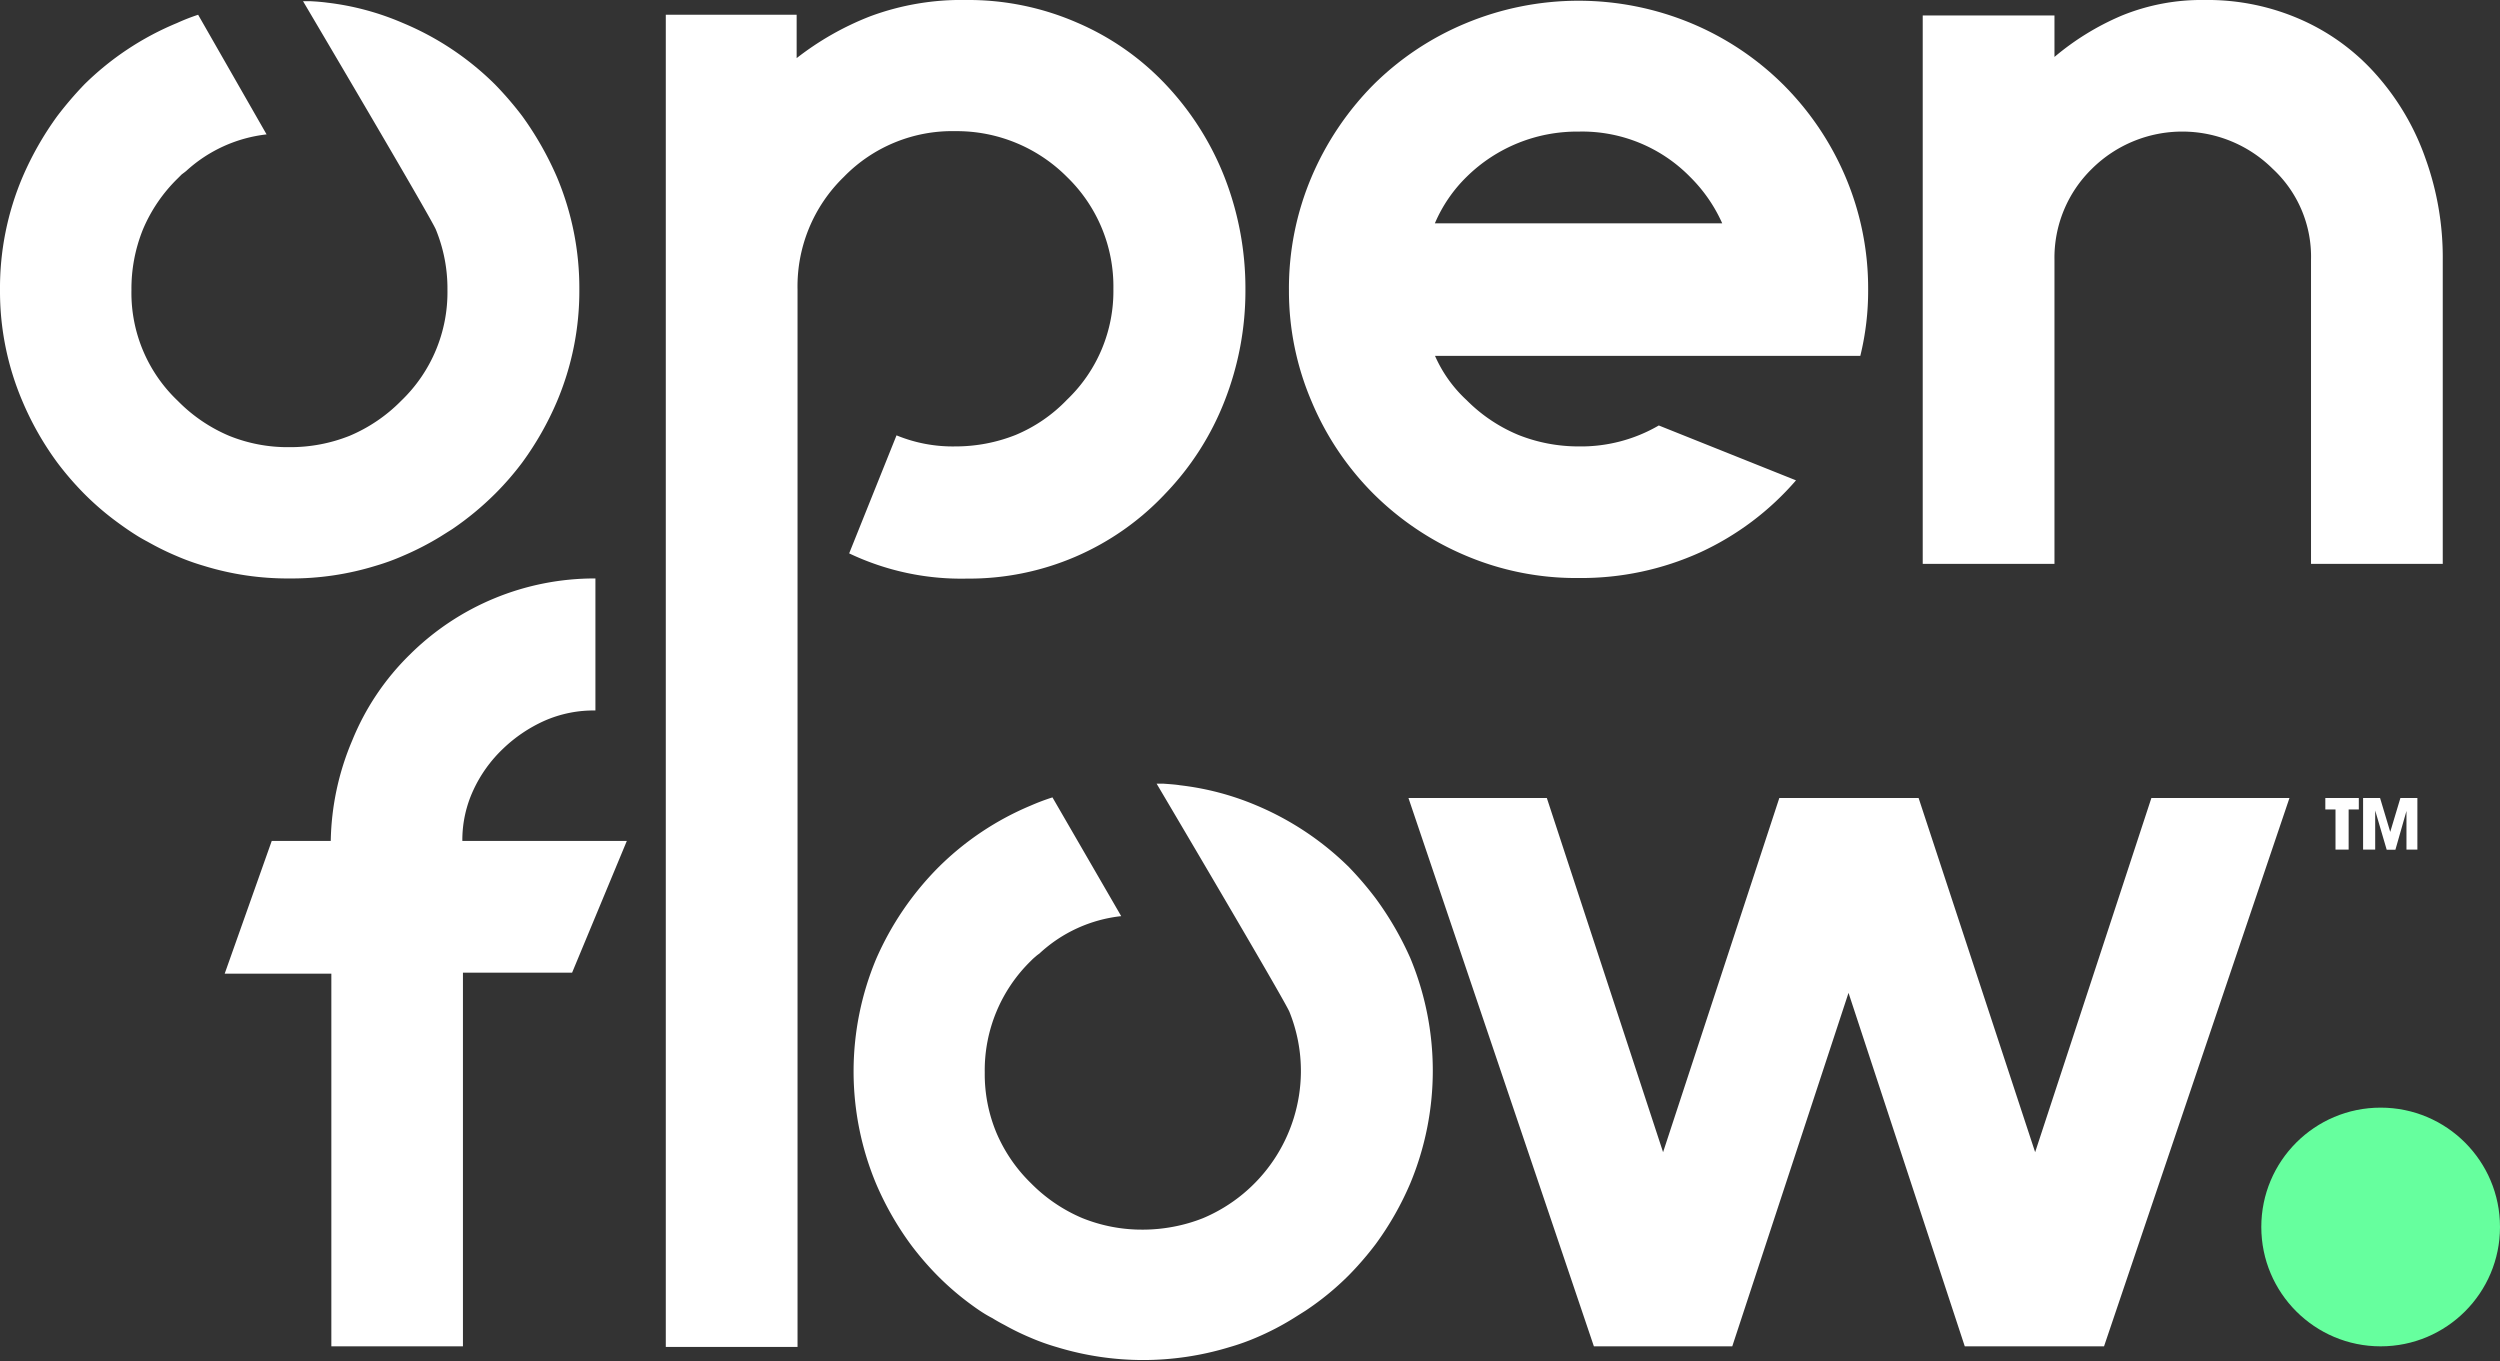
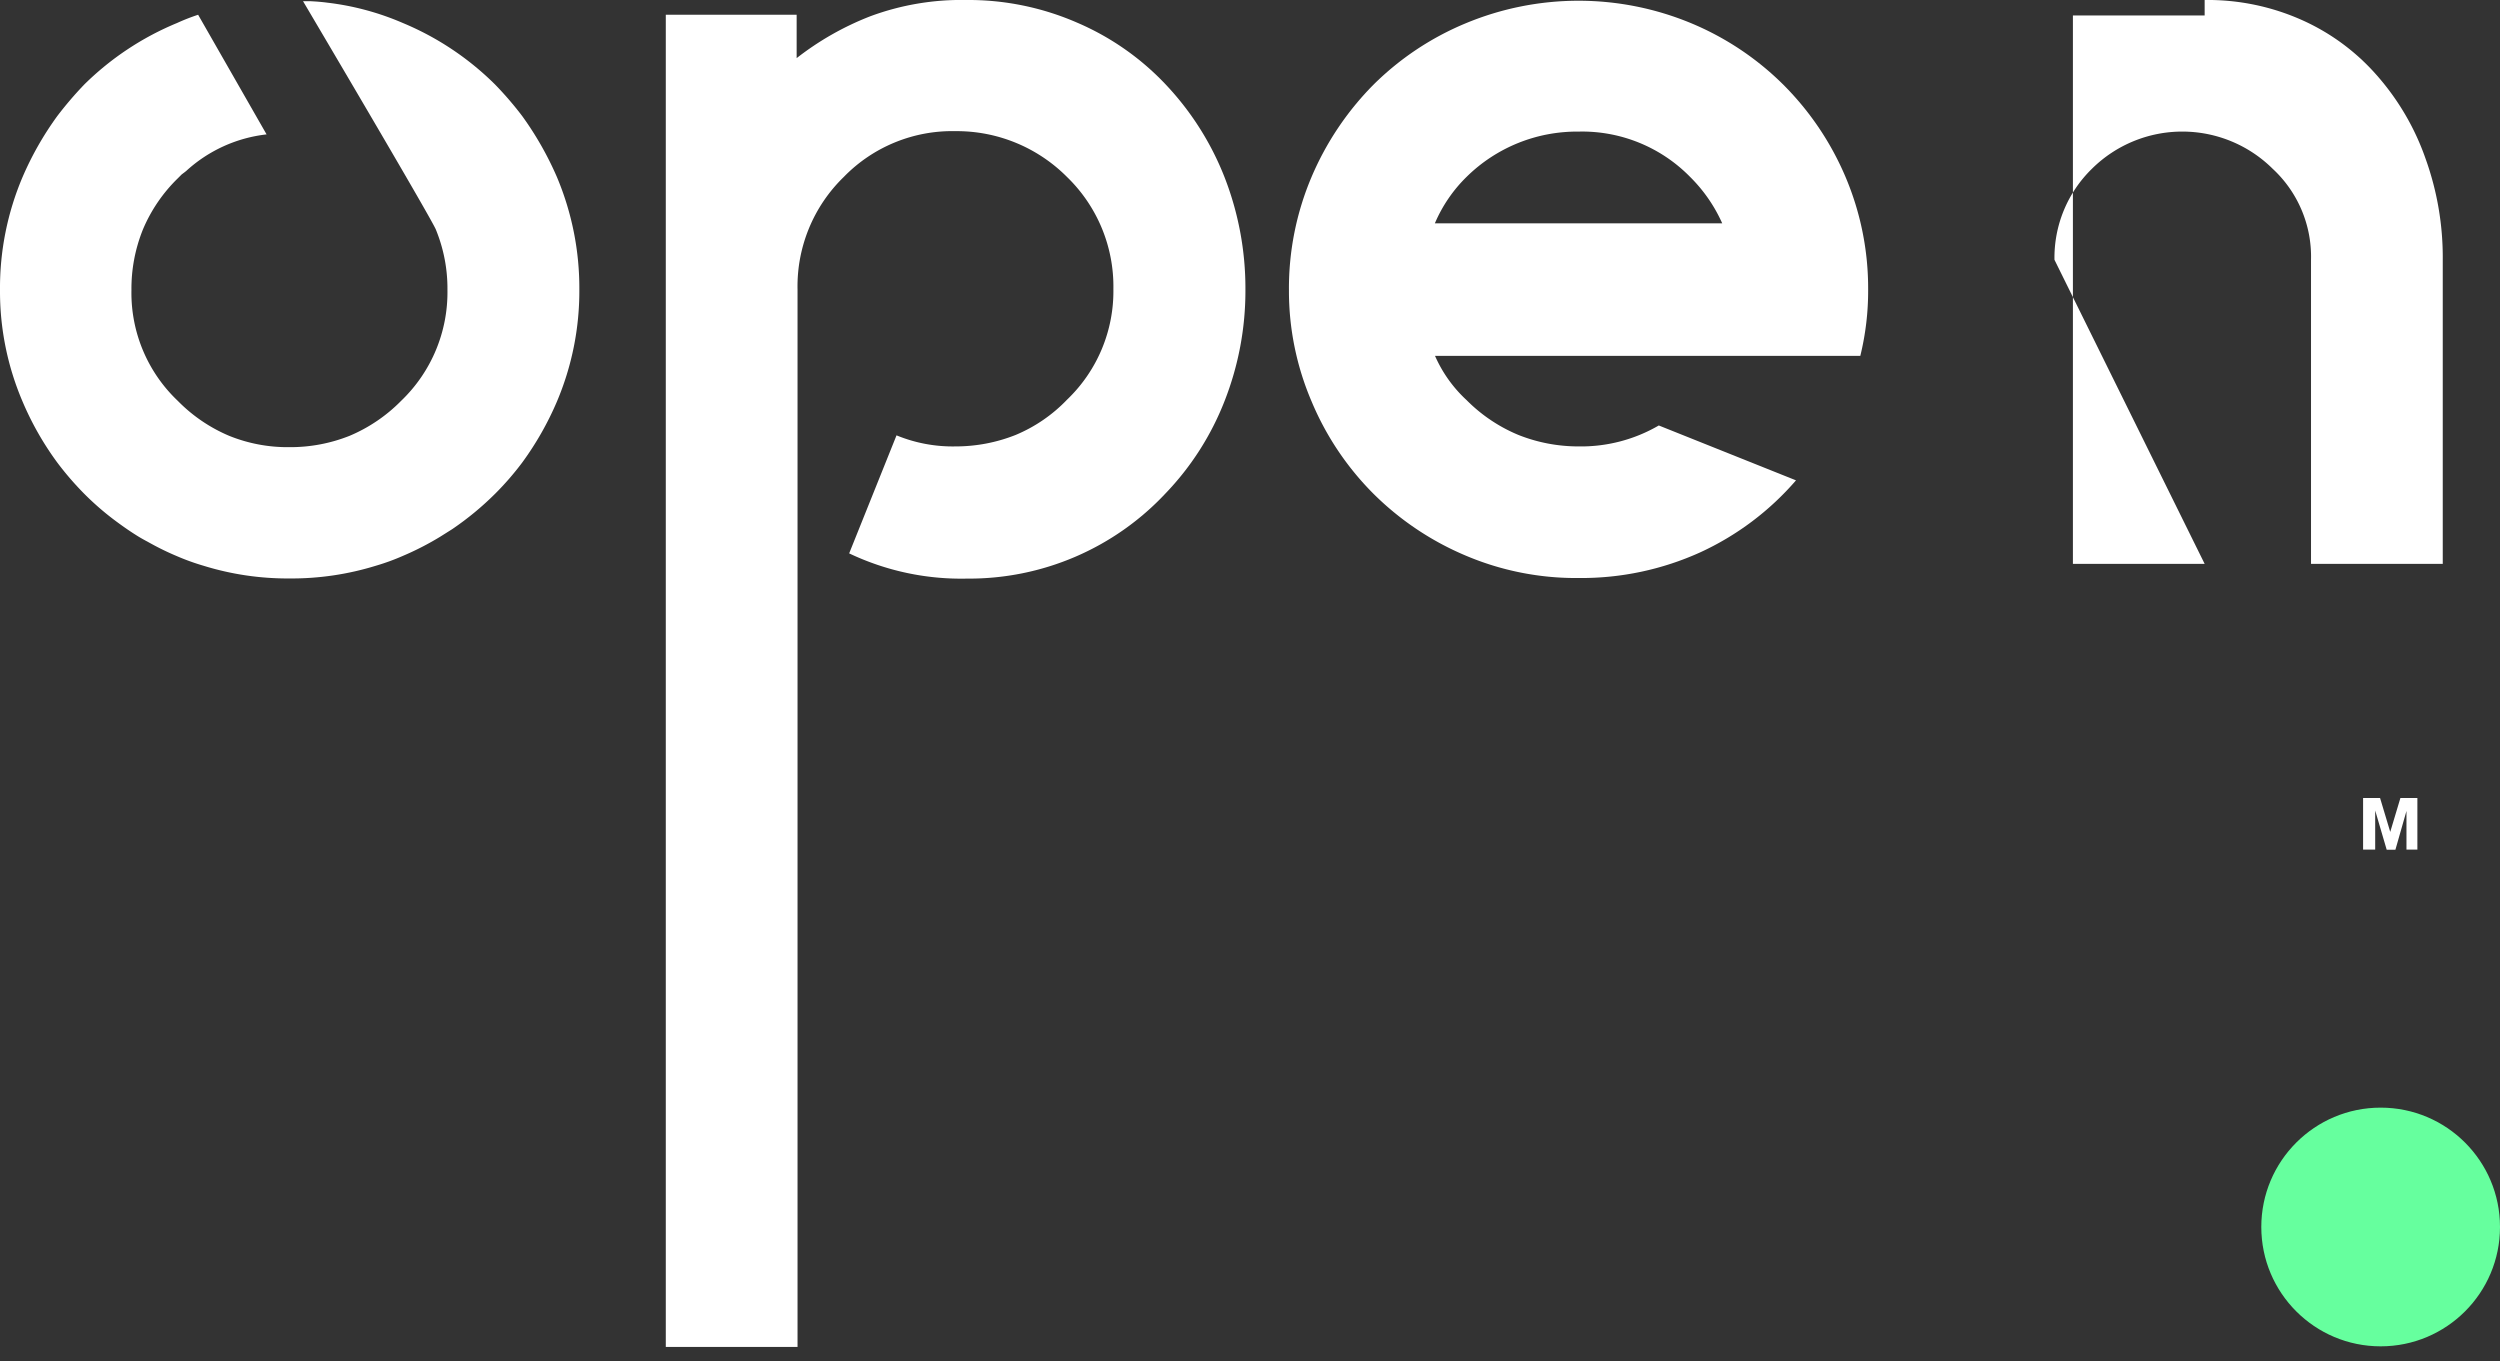
<svg xmlns="http://www.w3.org/2000/svg" viewBox="0 0 169.46 92.26">
  <rect x="0" y="0" width="169.46" height="92.26" fill="#333333" stroke="none" />
  <defs>
    <style>.cls-1{fill:#fff;}.cls-2{fill:#66ff9e;}</style>
  </defs>
  <g id="Layer_2" data-name="Layer 2">
    <g id="Layer_1-2" data-name="Layer 1">
      <path class="cls-1" d="M68.85,29.48a11,11,0,0,1-4.08.78,10,10,0,0,1-4-.75l-3.21,8a17.67,17.67,0,0,0,8,1.71A18.23,18.23,0,0,0,79,33.45,19,19,0,0,0,83,27.2a20.43,20.43,0,0,0,1.42-7.58A20.75,20.75,0,0,0,83,12,19.52,19.52,0,0,0,79,5.71a18,18,0,0,0-6-4.18A18.43,18.43,0,0,0,65.5,0,17.74,17.74,0,0,0,59,1.1a19.71,19.71,0,0,0-5,2.84V1H45.13v90.3h8.93V19.62A10.33,10.33,0,0,1,57.19,12a10.25,10.25,0,0,1,7.58-3.11A10.54,10.54,0,0,1,72.33,12a10.33,10.33,0,0,1,3.14,7.59,10.17,10.17,0,0,1-3.14,7.5A10.33,10.33,0,0,1,68.85,29.48Z" />
      <path class="cls-1" d="M93.08,33.45a19.71,19.71,0,0,0,6.27,4.21A19.12,19.12,0,0,0,107,39.18a19.52,19.52,0,0,0,8.25-1.74,19.13,19.13,0,0,0,6.49-4.88l-9.3-3.72A10.48,10.48,0,0,1,107,30.26a11,11,0,0,1-4.08-.78,10.75,10.75,0,0,1-3.51-2.36,9,9,0,0,1-2.14-3H126.1a18.46,18.46,0,0,0,.53-4.48A19.31,19.31,0,0,0,125.1,12a19.72,19.72,0,0,0-4.2-6.24,19.48,19.48,0,0,0-6.25-4.18,19.89,19.89,0,0,0-15.3,0,19.46,19.46,0,0,0-6.27,4.18A20,20,0,0,0,88.9,12a19.31,19.31,0,0,0-1.53,7.67A19,19,0,0,0,88.9,27.2,19.48,19.48,0,0,0,93.08,33.45ZM99.4,12A10.66,10.66,0,0,1,107,8.92,10.25,10.25,0,0,1,114.57,12a10.35,10.35,0,0,1,2.17,3.14H97.26A9.75,9.75,0,0,1,99.4,12Z" />
-       <path class="cls-1" d="M139.26,17.61a8.42,8.42,0,0,1,2.54-6.17,8.7,8.7,0,0,1,12.25,0,8.12,8.12,0,0,1,2.6,6.17V38.22h8.93V17.61a19.77,19.77,0,0,0-1.16-6.84,17,17,0,0,0-3.27-5.62,14.74,14.74,0,0,0-5.09-3.78A15.65,15.65,0,0,0,149.44,0a14.3,14.3,0,0,0-5.65,1.07,17.88,17.88,0,0,0-4.53,2.79V1.05h-8.93V38.22h8.93Z" />
-       <polygon class="cls-1" points="145.83 54.09 137.95 78.1 130.05 54.09 120.61 54.09 112.73 78.1 104.85 54.09 95.47 54.09 108.04 91.26 117.42 91.26 125.3 67.3 133.18 91.26 142.62 91.26 155.19 54.09 145.83 54.09" />
-       <path class="cls-1" d="M36,57H31.34a8,8,0,0,1,.75-3.45,9.17,9.17,0,0,1,2-2.79,9.88,9.88,0,0,1,2.81-1.9,8.24,8.24,0,0,1,3.46-.7V39.21a17.77,17.77,0,0,0-12.62,5.2,17.16,17.16,0,0,0-3.86,5.77A18.18,18.18,0,0,0,22.42,57h-4l-3.19,9h7.23V91.26h8.92V65.93H36v0h2.78L42.49,57Z" />
+       <path class="cls-1" d="M139.26,17.61a8.42,8.42,0,0,1,2.54-6.17,8.7,8.7,0,0,1,12.25,0,8.12,8.12,0,0,1,2.6,6.17V38.22h8.93V17.61a19.77,19.77,0,0,0-1.16-6.84,17,17,0,0,0-3.27-5.62,14.74,14.74,0,0,0-5.09-3.78A15.65,15.65,0,0,0,149.44,0V1.05h-8.93V38.22h8.93Z" />
      <path class="cls-1" d="M25.47,38.35a15,15,0,0,0,1.84-.67,19.43,19.43,0,0,0,2.53-1.3l.81-.51a20.17,20.17,0,0,0,2.91-2.4,19.55,19.55,0,0,0,1.84-2.12,20.85,20.85,0,0,0,2.35-4.13,19.18,19.18,0,0,0,1.52-7.58A19.39,19.39,0,0,0,37.75,12,21.89,21.89,0,0,0,35.4,7.87a23.12,23.12,0,0,0-1.84-2.14,19.51,19.51,0,0,0-6.25-4.17A18.28,18.28,0,0,0,22.18.18C21.8.13,21.42.1,21,.08c-.16,0-.3,0-.46,0,0,0,8.62,14.58,9,15.47a10.54,10.54,0,0,1,.79,4.12,10.18,10.18,0,0,1-3.14,7.5,10.76,10.76,0,0,1-3.49,2.37,10.83,10.83,0,0,1-4.09.77,10.54,10.54,0,0,1-4.08-.77,10.72,10.72,0,0,1-3.48-2.37,10.08,10.08,0,0,1-3.14-7.5,10.72,10.72,0,0,1,.78-4.12,10.56,10.56,0,0,1,2.36-3.46l.27-.27.29-.22v0a9.67,9.67,0,0,1,5.46-2.49L13.43,1A13.77,13.77,0,0,0,12,1.56,19.62,19.62,0,0,0,5.71,5.73,24.63,24.63,0,0,0,3.88,7.87,21.35,21.35,0,0,0,1.53,12,19.23,19.23,0,0,0,0,19.64a19,19,0,0,0,1.53,7.58,20.37,20.37,0,0,0,2.35,4.13,20.62,20.62,0,0,0,1.83,2.12,19,19,0,0,0,2.15,1.86h0c.5.37,1,.72,1.54,1.05.28.17.57.32.84.47a18,18,0,0,0,1.71.83,15.75,15.75,0,0,0,1.85.67,19.24,19.24,0,0,0,5.82.86A19.33,19.33,0,0,0,25.47,38.35Z" />
-       <path class="cls-1" d="M93.26,60.91a23,23,0,0,0-1.83-2.14,19.9,19.9,0,0,0-6.25-4.17A18.77,18.77,0,0,0,80,53.23c-.38-.06-.76-.08-1.14-.11l-.46,0s8.62,14.57,9,15.46a10.72,10.72,0,0,1,.78,4.12,10.84,10.84,0,0,1-6.63,9.87,10.87,10.87,0,0,1-2,.58,11.08,11.08,0,0,1-2.1.2,10.79,10.79,0,0,1-4.08-.78,10.79,10.79,0,0,1-3.48-2.36,10.51,10.51,0,0,1-2.35-3.43,10.34,10.34,0,0,1-.79-4.08,10.36,10.36,0,0,1,3.14-7.58,3.45,3.45,0,0,1,.28-.26,2.69,2.69,0,0,1,.28-.22v0A9.67,9.67,0,0,1,76,62.1l-4.66-8.05a15.08,15.08,0,0,0-1.46.55,19.57,19.57,0,0,0-6.25,4.17A20.32,20.32,0,0,0,59.39,65a19.76,19.76,0,0,0,0,15.25,20.68,20.68,0,0,0,2.36,4.13,20.29,20.29,0,0,0,1.83,2.12,18.94,18.94,0,0,0,2.14,1.85h0c.5.37,1,.72,1.55,1,.27.17.56.33.83.47a17.1,17.1,0,0,0,1.72.84,14.93,14.93,0,0,0,1.84.66,20,20,0,0,0,11.66,0,15.07,15.07,0,0,0,1.85-.66,18.2,18.2,0,0,0,2.52-1.31l.81-.51a19,19,0,0,0,2.92-2.39,21.55,21.55,0,0,0,1.83-2.12,20.64,20.64,0,0,0,2.35-4.13,19.88,19.88,0,0,0,0-15.25A21.65,21.65,0,0,0,93.26,60.91Z" />
      <circle class="cls-2" cx="161.37" cy="83.17" r="8.09" />
-       <path class="cls-1" d="M158.31,57.59V54.87h-.69v-.78h2.27v.78h-.69v2.72Z" />
      <path class="cls-1" d="M163.12,57.59l0-2.62h0l-.75,2.63h-.59L161,54.94l0,2.65h-.82v-3.5h1.15l.69,2.3h0l.69-2.3h1.15v3.5Z" />
    </g>
  </g>
</svg>